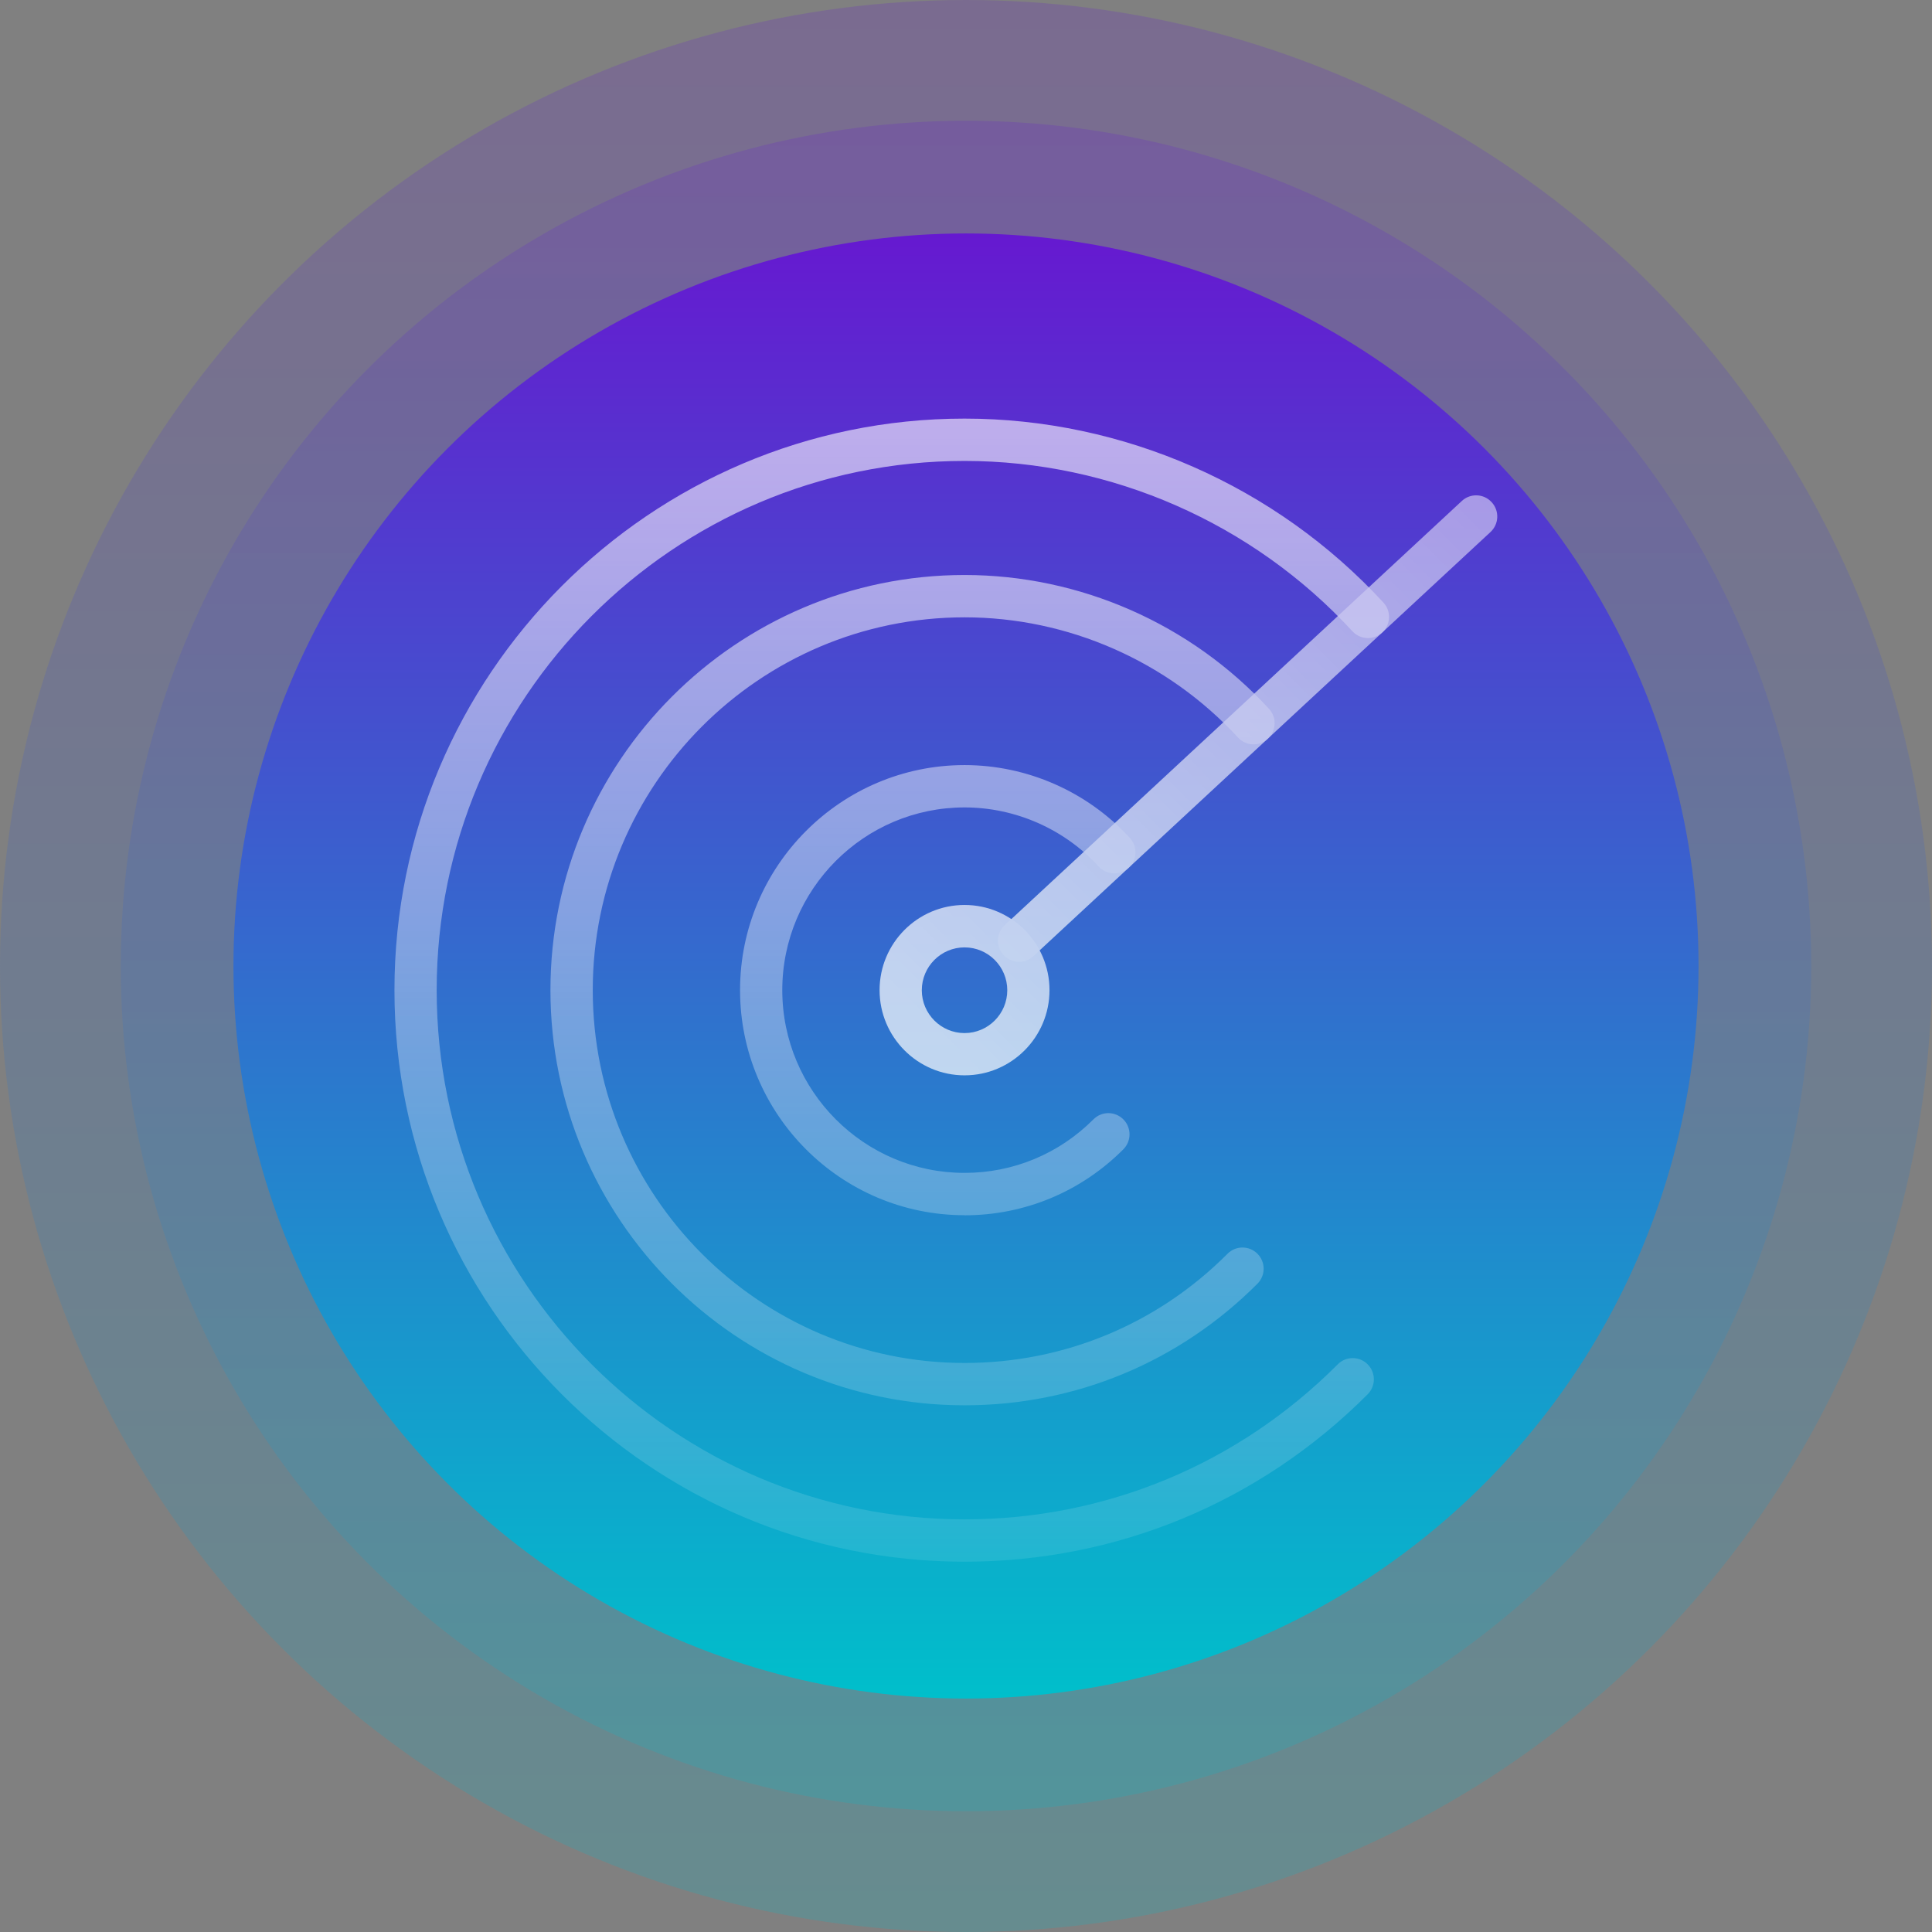
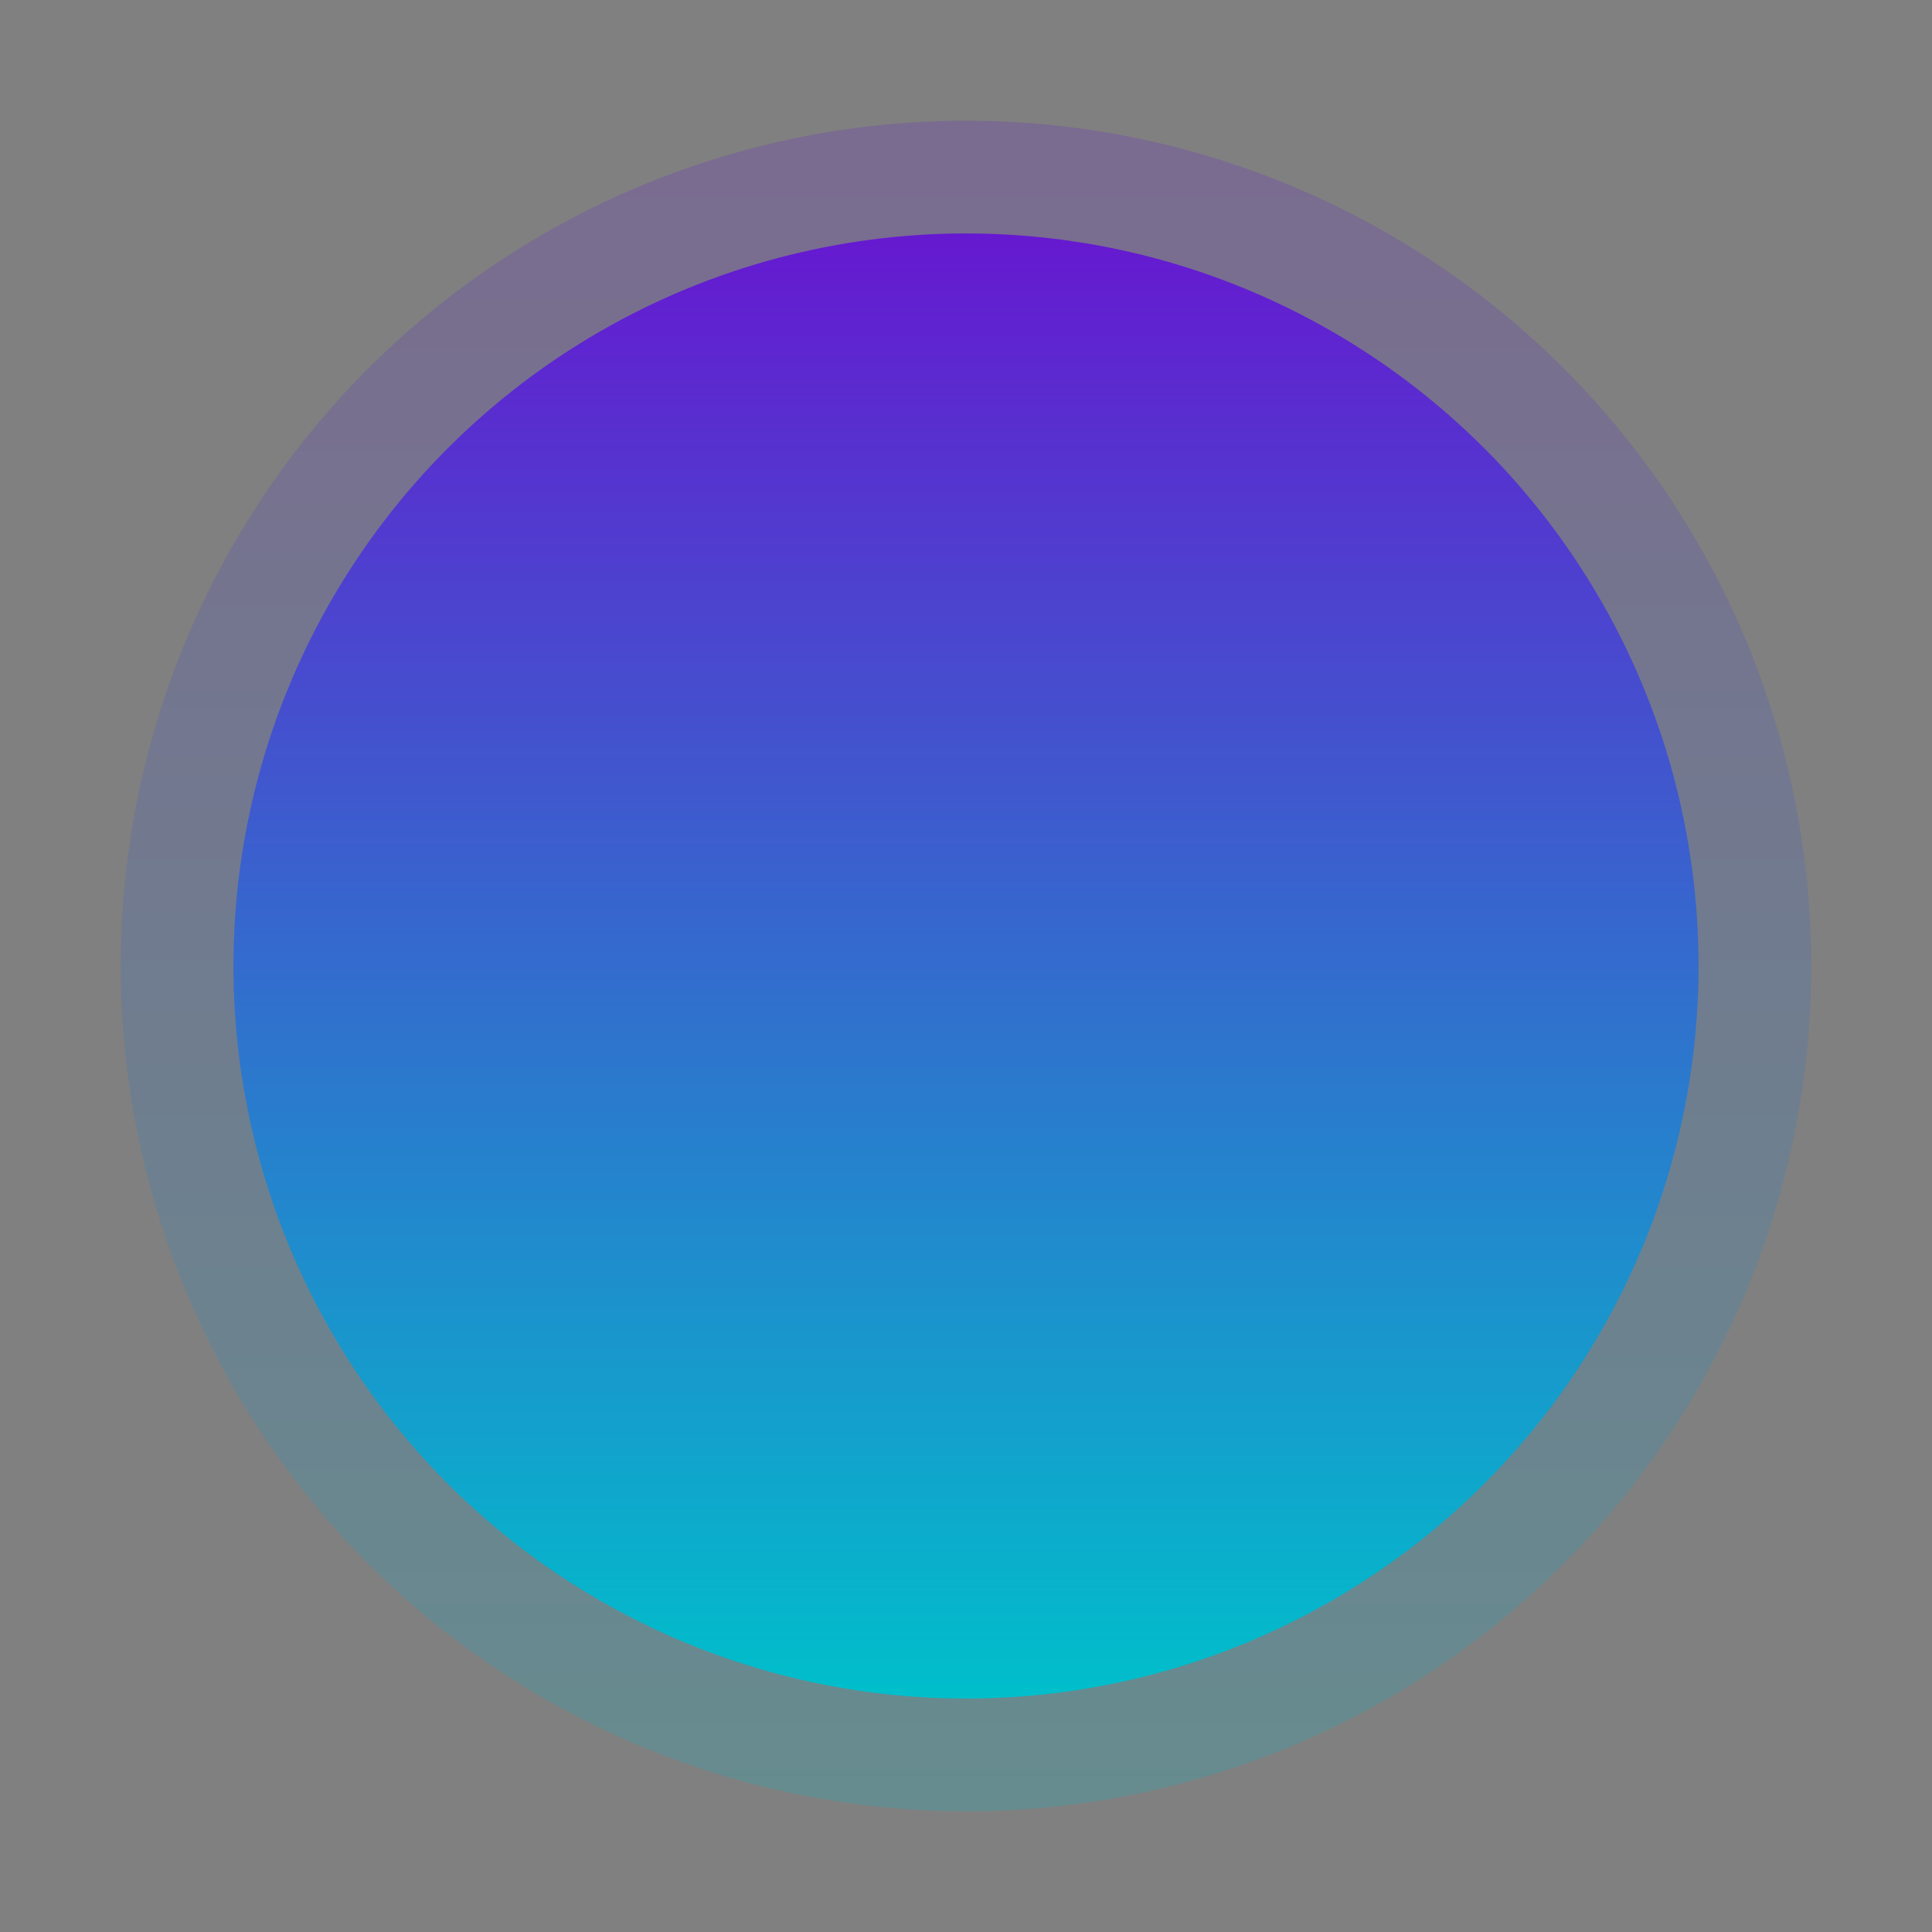
<svg xmlns="http://www.w3.org/2000/svg" width="240" height="240" viewBox="0 0 240 240" fill="none">
  <rect x="0" y="0" width="240" height="240" fill="#808080" stroke="none" />
-   <circle opacity="0.2" cx="120" cy="120" r="120" fill="url(#paint0_linear_1190_175)" />
  <circle opacity="0.2" cx="120" cy="120" r="105" fill="url(#paint1_linear_1190_175)" />
  <circle cx="120" cy="120" r="91" fill="url(#paint2_linear_1190_175)" />
  <g opacity="0.7" clip-path="url(#clip0_1190_175)">
    <path fill-rule="evenodd" clip-rule="evenodd" d="M119.819 194C80.769 194 49 162.15 49 123C49 83.85 80.769 52 119.819 52C139.511 52 158.48 60.331 171.857 74.857C172.843 75.919 172.77 77.592 171.71 78.57C170.651 79.548 168.983 79.485 168.007 78.422C155.616 64.969 138.053 57.259 119.819 57.259C83.664 57.259 54.246 86.753 54.246 123C54.246 159.247 83.664 188.741 119.819 188.741C137.329 188.741 153.801 181.904 166.181 169.481C167.209 168.451 168.867 168.451 169.895 169.481C170.924 170.512 170.924 172.174 169.895 173.205C156.518 186.616 138.735 194 119.819 194ZM119.819 174.572C91.46 174.572 68.378 151.442 68.378 123C68.378 94.558 91.449 71.428 119.819 71.428C134.14 71.428 147.926 77.486 157.641 88.058C158.627 89.12 158.554 90.792 157.494 91.77C156.424 92.759 154.766 92.686 153.791 91.623C145.062 82.136 132.681 76.687 119.829 76.687C94.355 76.687 73.634 97.461 73.634 123C73.634 148.539 94.355 169.313 119.829 169.313C132.167 169.313 143.771 164.496 152.49 155.744C153.518 154.713 155.176 154.713 156.204 155.744C157.232 156.775 157.232 158.437 156.204 159.468C146.488 169.208 133.573 174.572 119.829 174.572H119.819ZM91.932 123C91.932 138.41 104.438 150.958 119.819 150.958V150.969C127.268 150.969 134.276 148.055 139.543 142.775C140.571 141.744 140.571 140.082 139.543 139.051C138.515 138.02 136.857 138.02 135.829 139.051C131.559 143.332 125.872 145.699 119.819 145.699C107.334 145.699 97.178 135.517 97.178 123C97.178 110.483 107.334 100.301 119.819 100.301C126.135 100.301 132.22 102.983 136.5 107.653C137.476 108.726 139.134 108.789 140.204 107.811C141.274 106.833 141.337 105.171 140.361 104.098C135.094 98.345 127.603 95.042 119.819 95.042C104.448 95.042 91.932 107.59 91.932 123Z" fill="url(#paint3_linear_1190_175)" />
    <path d="M119.819 133.582C114.006 133.582 109.264 128.838 109.264 123C109.264 117.162 113.996 112.418 119.819 112.418C125.642 112.418 130.373 117.162 130.373 123C130.373 128.838 125.642 133.582 119.819 133.582ZM119.819 117.688C116.891 117.688 114.51 120.076 114.51 123.011C114.51 125.945 116.891 128.333 119.819 128.333C122.746 128.333 125.127 125.945 125.127 123.011C125.127 120.076 122.746 117.688 119.819 117.688Z" fill="url(#paint4_linear_1190_175)" />
-     <path d="M126.596 119.487C125.893 119.487 125.19 119.203 124.666 118.645C123.68 117.583 123.743 115.921 124.813 114.932L181.593 62.234C182.653 61.246 184.321 61.309 185.297 62.382C186.283 63.444 186.22 65.106 185.15 66.095L128.369 118.782C127.866 119.255 127.226 119.487 126.586 119.487H126.596Z" fill="url(#paint5_linear_1190_175)" />
  </g>
  <defs>
    <linearGradient id="paint0_linear_1190_175" x1="120" y1="0" x2="120" y2="240" gradientUnits="userSpaceOnUse">
      <stop stop-color="#6619D0" />
      <stop offset="1" stop-color="#00BFCB" />
    </linearGradient>
    <linearGradient id="paint1_linear_1190_175" x1="120" y1="15" x2="120" y2="225" gradientUnits="userSpaceOnUse">
      <stop stop-color="#6619D0" />
      <stop offset="1" stop-color="#00BFCB" />
    </linearGradient>
    <linearGradient id="paint2_linear_1190_175" x1="120" y1="29" x2="120" y2="211" gradientUnits="userSpaceOnUse">
      <stop stop-color="#6619D0" />
      <stop offset="1" stop-color="#00BFCB" />
    </linearGradient>
    <linearGradient id="paint3_linear_1190_175" x1="116.492" y1="27" x2="116.492" y2="219.5" gradientUnits="userSpaceOnUse">
      <stop stop-color="white" />
      <stop offset="1" stop-color="white" stop-opacity="0" />
    </linearGradient>
    <linearGradient id="paint4_linear_1190_175" x1="115.412" y1="127.418" x2="316" y2="-72.657" gradientUnits="userSpaceOnUse">
      <stop stop-color="white" />
      <stop offset="1" stop-color="white" stop-opacity="0.1" />
    </linearGradient>
    <linearGradient id="paint5_linear_1190_175" x1="116.797" y1="128.796" x2="317.374" y2="-71.269" gradientUnits="userSpaceOnUse">
      <stop stop-color="white" />
      <stop offset="1" stop-color="white" stop-opacity="0.1" />
    </linearGradient>
    <clipPath id="clip0_1190_175">
-       <rect width="137" height="142" fill="white" transform="translate(49 52)" />
-     </clipPath>
+       </clipPath>
  </defs>
</svg>